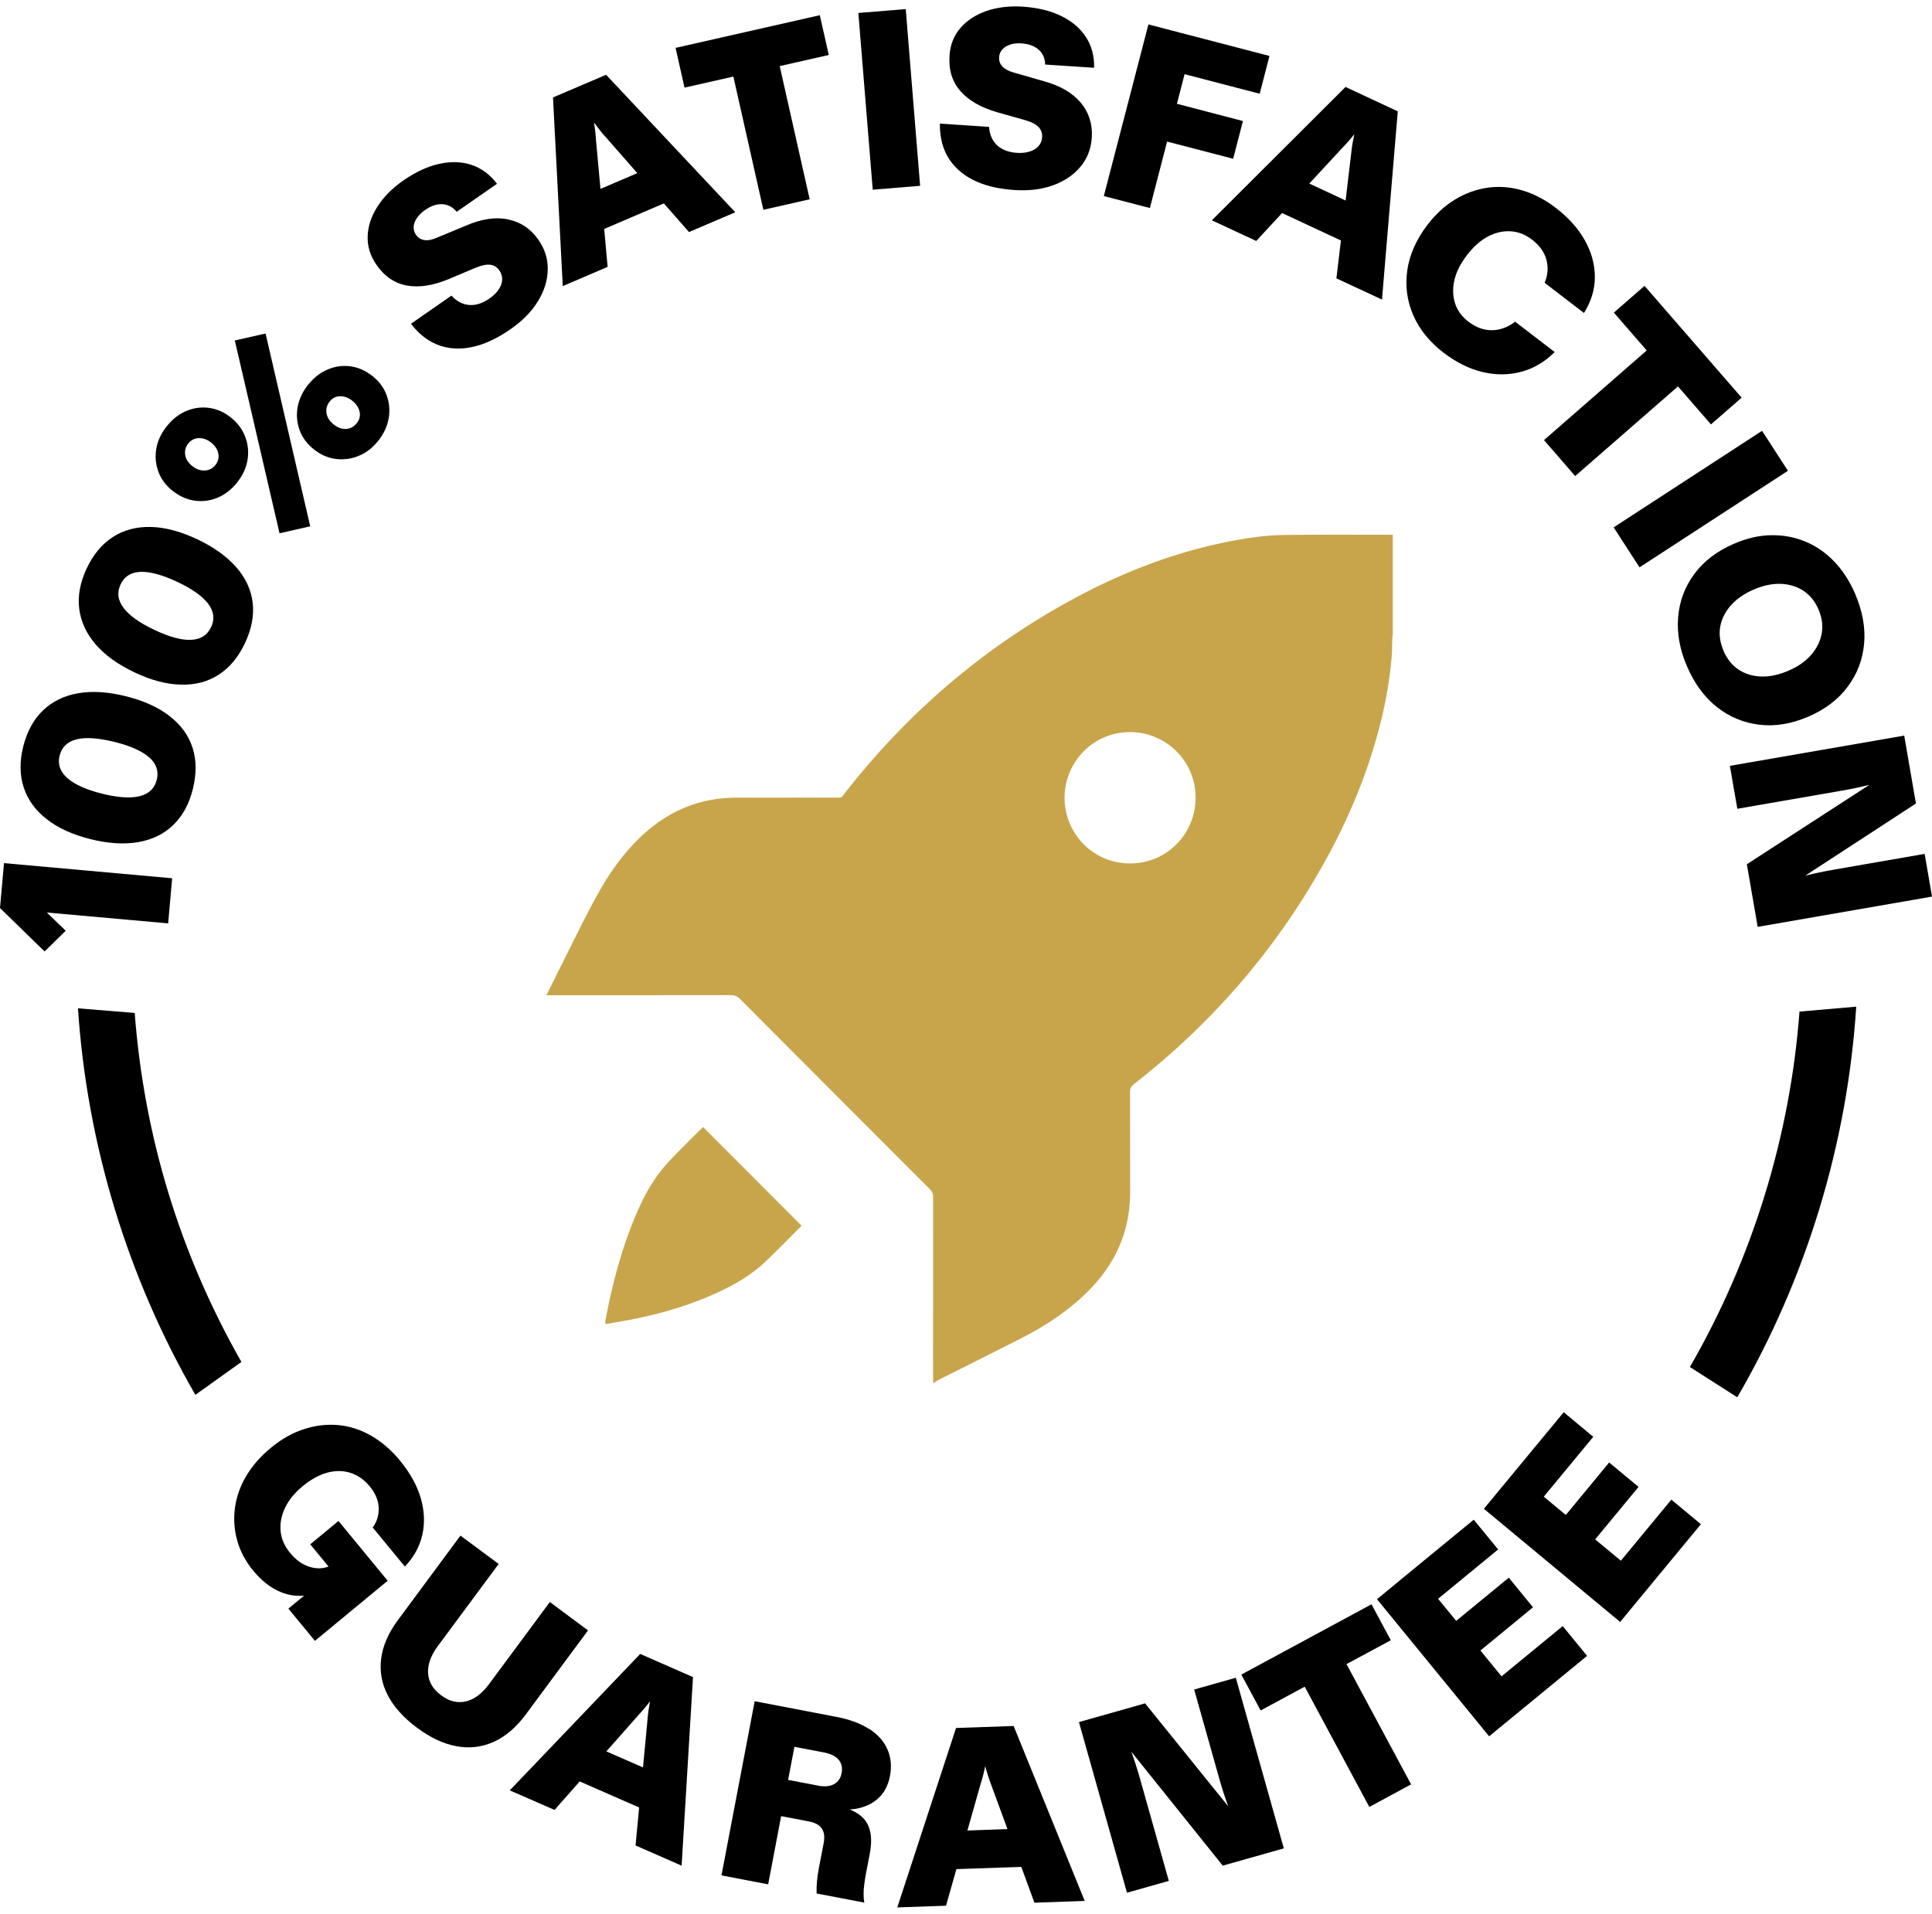
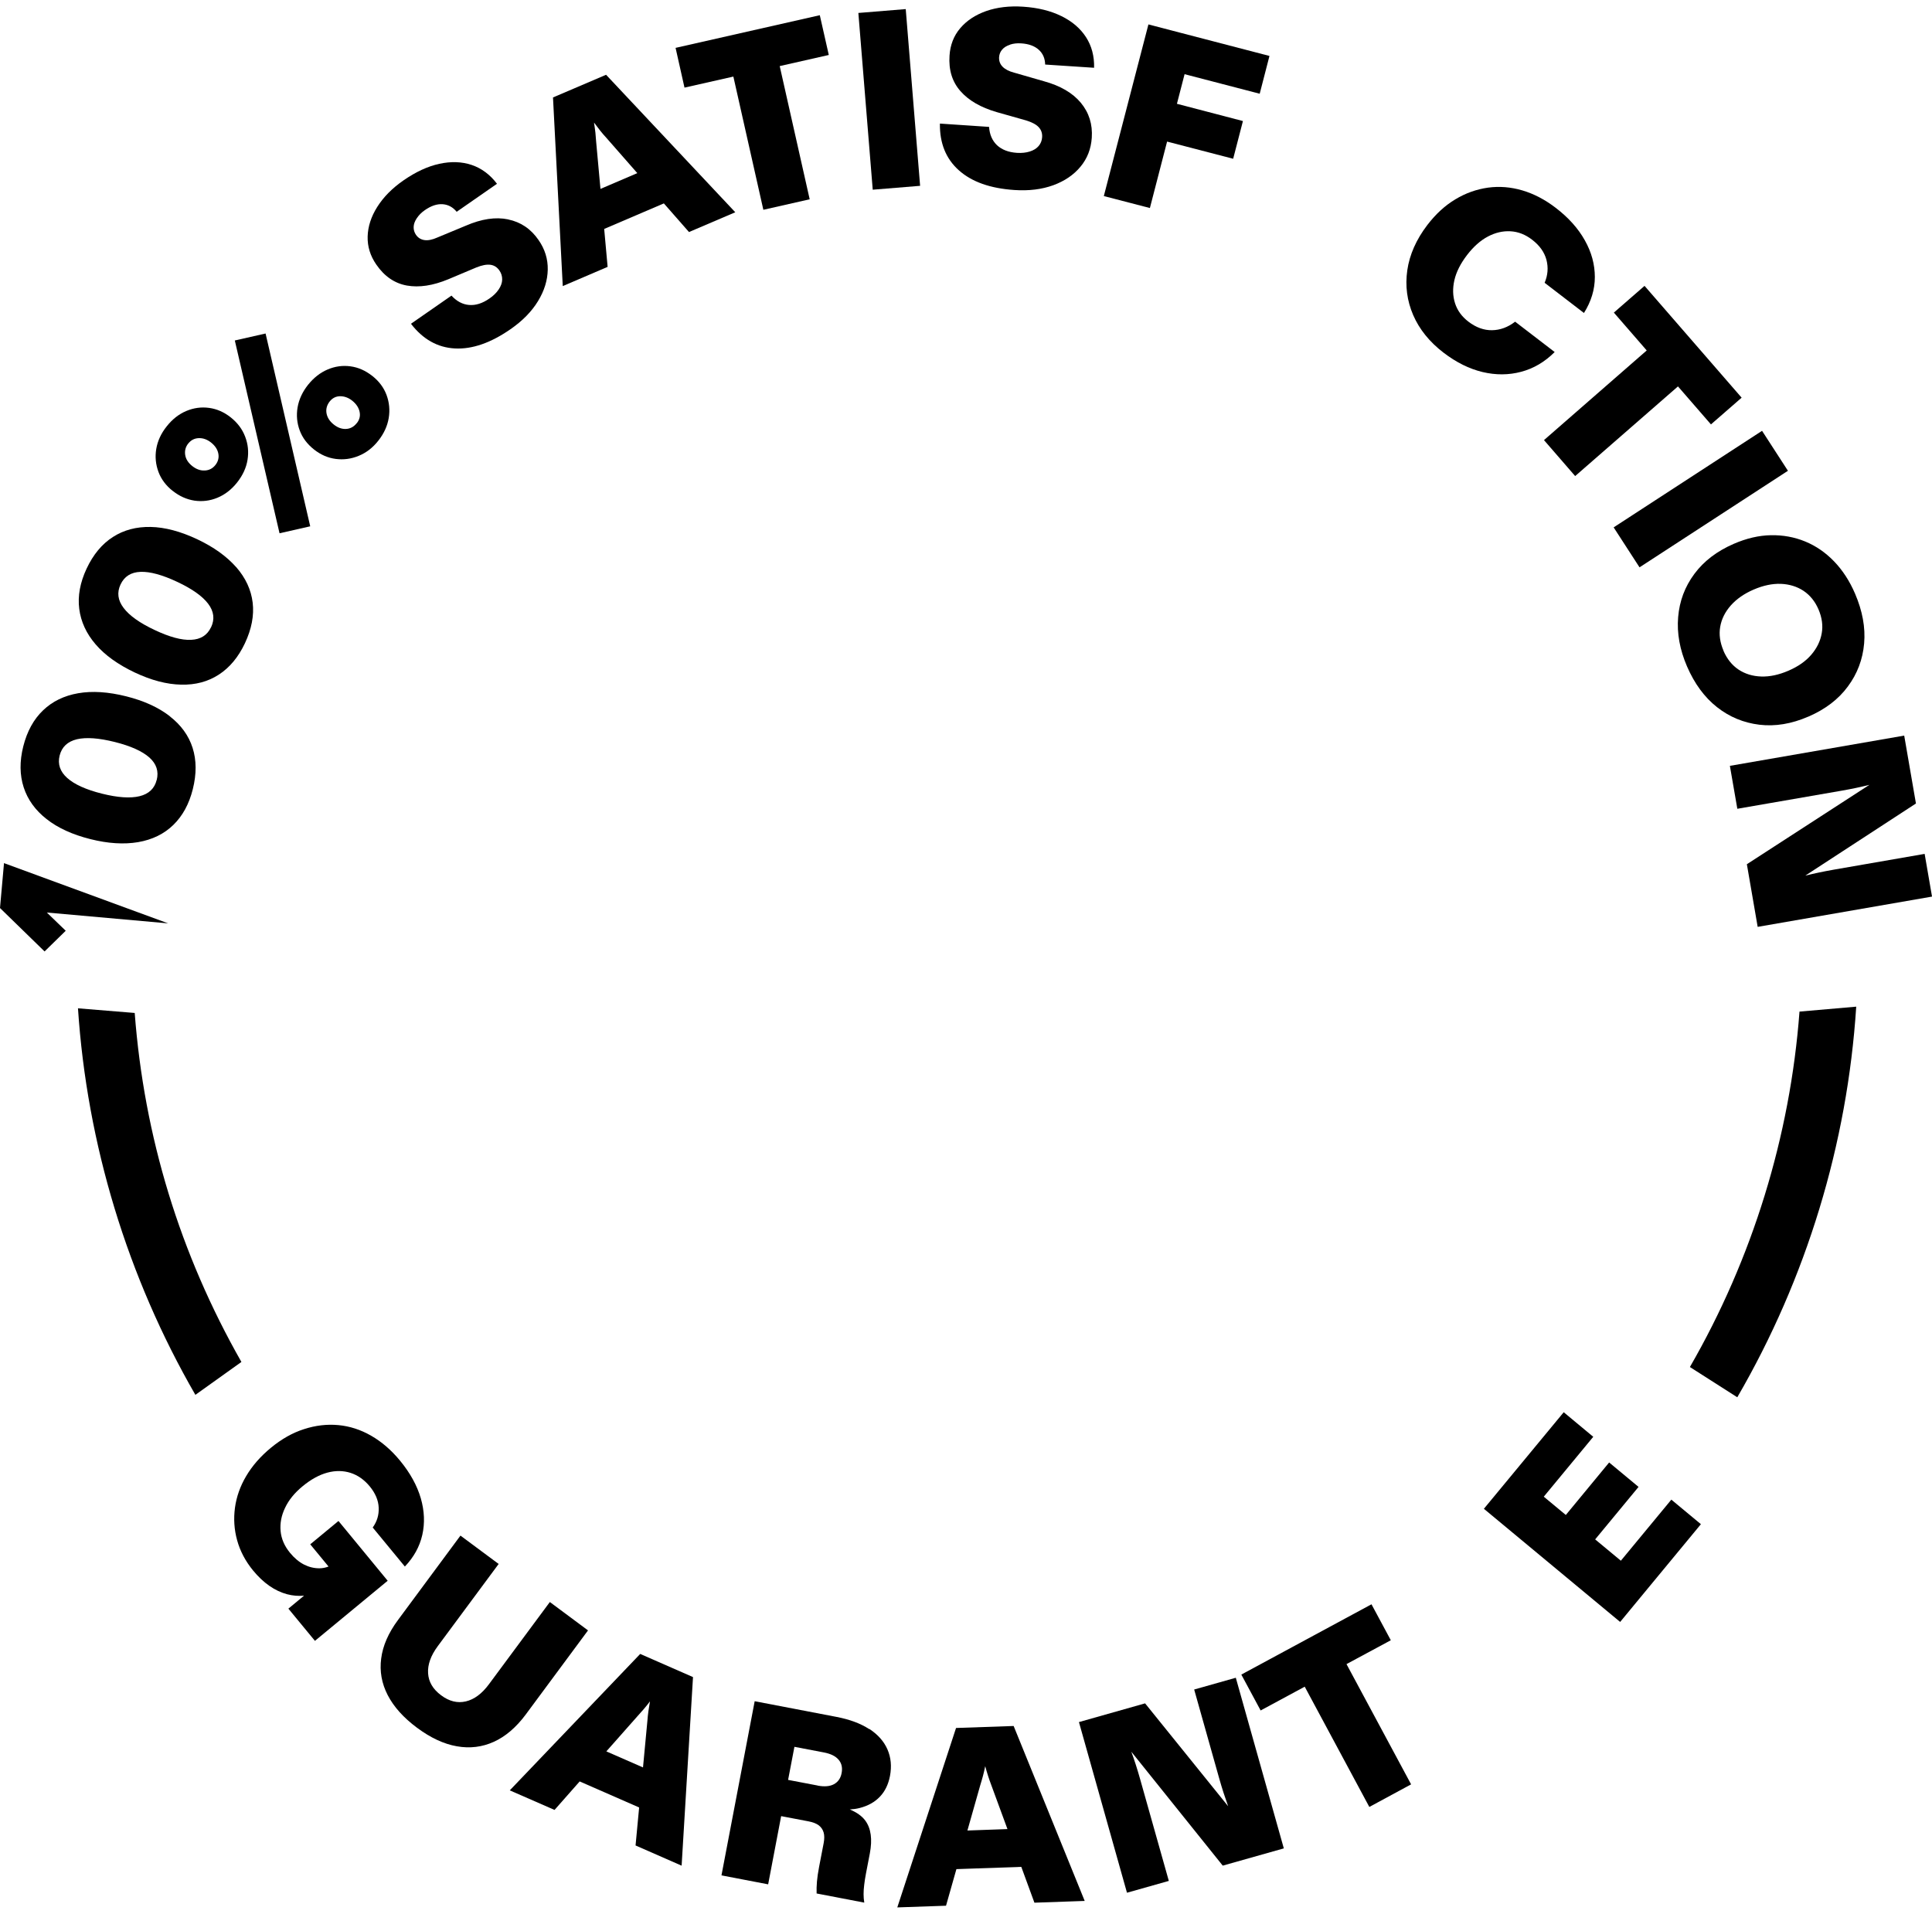
<svg xmlns="http://www.w3.org/2000/svg" width="109" height="108" viewBox="0 0 109 108" fill="none">
  <g clip-path="url(#clip0_222_428)">
-     <path d="M52.696 78.027H52.65C52.647 77.91 52.641 77.794 52.641 77.677C52.641 74.305 52.64 70.933 52.645 67.561C52.645 67.368 52.594 67.231 52.455 67.092C48.879 63.516 45.307 59.937 41.738 56.354C41.596 56.212 41.455 56.151 41.252 56.152C37.88 56.158 34.507 56.156 31.134 56.156C31.045 56.156 30.956 56.156 30.837 56.156C30.887 56.047 30.916 55.977 30.95 55.909C31.613 54.579 32.27 53.247 32.941 51.922C33.247 51.318 33.563 50.719 33.901 50.134C34.495 49.105 35.191 48.152 36.043 47.319C37.01 46.373 38.118 45.665 39.427 45.294C40.127 45.095 40.842 45.009 41.567 45.007C43.416 45.004 45.266 45.007 47.116 45.004C47.54 45.004 47.414 45.069 47.687 44.72C51.144 40.3 55.303 36.7 60.21 33.981C62.983 32.444 65.898 31.271 69.009 30.62C70.151 30.381 71.305 30.2 72.471 30.185C74.506 30.157 76.543 30.174 78.579 30.173V35.734C78.568 35.858 78.552 35.981 78.547 36.104C78.536 36.407 78.543 36.713 78.519 37.015C78.416 38.266 78.207 39.5 77.904 40.718C77.193 43.585 76.06 46.281 74.615 48.848C71.897 53.679 68.329 57.778 63.964 61.182C63.813 61.299 63.754 61.415 63.755 61.607C63.762 63.476 63.753 65.345 63.761 67.213C63.767 68.599 63.453 69.897 62.757 71.097C62.239 71.989 61.562 72.745 60.788 73.417C59.83 74.247 58.768 74.922 57.645 75.497C56.075 76.3 54.495 77.082 52.92 77.875C52.84 77.915 52.771 77.976 52.696 78.027ZM67.452 45.014C67.471 42.995 65.821 41.313 63.769 41.309C61.641 41.306 60.098 43.014 60.061 44.944C60.023 46.911 61.553 48.685 63.699 48.718C65.875 48.751 67.463 46.985 67.452 45.014Z" fill="#C8A54B" />
-     <path d="M39.668 63.595C41.523 65.454 43.366 67.301 45.216 69.154C45.216 69.154 45.206 69.179 45.19 69.194C44.513 69.87 43.849 70.56 43.154 71.217C42.373 71.957 41.447 72.484 40.477 72.934C39.047 73.596 37.549 74.048 36.011 74.375C35.45 74.495 34.882 74.584 34.317 74.686C34.266 74.695 34.214 74.693 34.145 74.697C34.149 74.627 34.145 74.574 34.154 74.523C34.532 72.492 35.051 70.5 35.859 68.593C36.188 67.818 36.56 67.064 37.053 66.379C37.31 66.02 37.599 65.68 37.903 65.36C38.428 64.807 38.976 64.277 39.515 63.738C39.568 63.684 39.626 63.634 39.668 63.595Z" fill="#C8A54B" />
-     <path d="M0 51.235L2.515 53.685L3.708 52.518L2.642 51.489L9.487 52.101L9.713 49.556L0.226 48.702L0 51.235Z" fill="black" />
+     <path d="M0 51.235L2.515 53.685L3.708 52.518L2.642 51.489L9.487 52.101L0.226 48.702L0 51.235Z" fill="black" />
    <path d="M9.579 40.411C8.937 39.914 8.121 39.541 7.123 39.291C6.109 39.037 5.206 38.977 4.41 39.116C3.613 39.255 2.952 39.577 2.425 40.085C1.898 40.589 1.526 41.268 1.312 42.118C1.102 42.96 1.11 43.726 1.336 44.425C1.561 45.12 1.993 45.719 2.627 46.215C3.261 46.716 4.085 47.093 5.099 47.347C6.093 47.597 6.992 47.653 7.792 47.518C8.593 47.379 9.254 47.057 9.777 46.549C10.3 46.041 10.668 45.37 10.878 44.528C11.092 43.67 11.088 42.892 10.866 42.197C10.645 41.503 10.213 40.907 9.571 40.411H9.579ZM8.838 44.012C8.719 44.492 8.395 44.798 7.876 44.925C7.353 45.052 6.644 45.005 5.752 44.782C4.849 44.556 4.196 44.258 3.792 43.897C3.388 43.535 3.245 43.114 3.364 42.634C3.487 42.146 3.811 41.84 4.338 41.713C4.865 41.59 5.578 41.642 6.481 41.868C7.377 42.094 8.022 42.384 8.426 42.741C8.826 43.099 8.965 43.52 8.842 44.012H8.838Z" fill="black" />
    <path d="M13.324 32.001C12.789 31.393 12.06 30.869 11.129 30.428C10.183 29.983 9.307 29.749 8.499 29.733C7.691 29.718 6.982 29.904 6.368 30.301C5.754 30.694 5.259 31.29 4.886 32.084C4.518 32.87 4.379 33.624 4.47 34.351C4.562 35.078 4.871 35.749 5.397 36.36C5.924 36.972 6.661 37.5 7.608 37.948C8.535 38.385 9.406 38.615 10.218 38.631C11.03 38.651 11.739 38.461 12.349 38.063C12.959 37.666 13.451 37.075 13.819 36.293C14.195 35.491 14.342 34.728 14.255 34.002C14.168 33.279 13.859 32.612 13.328 32.001H13.324ZM11.906 35.391C11.696 35.84 11.323 36.078 10.785 36.102C10.246 36.13 9.561 35.943 8.729 35.55C7.885 35.153 7.299 34.736 6.974 34.303C6.645 33.871 6.59 33.43 6.8 32.981C7.014 32.525 7.39 32.286 7.929 32.267C8.467 32.247 9.161 32.437 10.004 32.834C10.84 33.227 11.418 33.636 11.743 34.065C12.068 34.494 12.124 34.935 11.91 35.391H11.906Z" fill="black" />
    <path d="M9.743 27.696C10.123 27.998 10.531 28.18 10.971 28.248C11.411 28.311 11.843 28.26 12.267 28.085C12.69 27.91 13.059 27.624 13.372 27.231C13.697 26.822 13.895 26.39 13.966 25.941C14.037 25.492 13.994 25.059 13.831 24.639C13.673 24.218 13.403 23.86 13.023 23.555C12.643 23.253 12.235 23.074 11.795 23.015C11.355 22.955 10.928 23.015 10.512 23.189C10.096 23.364 9.727 23.65 9.407 24.055C9.086 24.456 8.892 24.881 8.816 25.329C8.741 25.774 8.785 26.207 8.939 26.624C9.094 27.041 9.363 27.398 9.743 27.7V27.696ZM10.623 25.024C10.777 24.829 10.975 24.73 11.217 24.722C11.458 24.714 11.688 24.797 11.906 24.968C12.136 25.151 12.274 25.361 12.318 25.596C12.362 25.83 12.306 26.044 12.152 26.239C11.997 26.433 11.799 26.537 11.553 26.548C11.308 26.56 11.074 26.477 10.848 26.298C10.619 26.116 10.484 25.905 10.448 25.667C10.413 25.433 10.468 25.214 10.623 25.02V25.024Z" fill="black" />
    <path d="M21 21.21C20.619 20.908 20.211 20.729 19.772 20.67C19.332 20.61 18.904 20.67 18.484 20.848C18.064 21.027 17.696 21.317 17.375 21.718C17.062 22.115 16.868 22.536 16.789 22.985C16.714 23.433 16.753 23.866 16.908 24.283C17.062 24.7 17.332 25.057 17.712 25.359C18.092 25.661 18.504 25.839 18.944 25.895C19.387 25.951 19.819 25.895 20.239 25.72C20.659 25.549 21.027 25.268 21.34 24.87C21.661 24.465 21.855 24.041 21.931 23.588C22.006 23.135 21.962 22.703 21.808 22.286C21.653 21.869 21.384 21.511 21.004 21.21H21ZM20.128 23.874C19.962 24.084 19.76 24.192 19.522 24.203C19.285 24.215 19.051 24.132 18.829 23.953C18.599 23.771 18.465 23.56 18.421 23.318C18.381 23.08 18.441 22.857 18.599 22.655C18.754 22.46 18.948 22.361 19.189 22.357C19.427 22.357 19.657 22.437 19.875 22.611C20.097 22.79 20.235 22.996 20.287 23.231C20.338 23.465 20.287 23.679 20.132 23.874H20.128Z" fill="black" />
    <path d="M13.248 19.211L15.771 30.09L17.502 29.697L14.983 18.818L13.248 19.211Z" fill="black" />
    <path d="M28.669 12.379C27.96 12.232 27.168 12.351 26.284 12.733L24.668 13.404C24.395 13.527 24.153 13.575 23.951 13.547C23.749 13.519 23.587 13.42 23.468 13.249C23.377 13.114 23.333 12.971 23.337 12.808C23.341 12.649 23.4 12.483 23.515 12.312C23.63 12.141 23.777 11.99 23.967 11.859C24.319 11.613 24.652 11.502 24.965 11.522C25.278 11.542 25.547 11.684 25.765 11.95L28.039 10.37C27.643 9.846 27.163 9.493 26.609 9.306C26.05 9.12 25.444 9.1 24.787 9.243C24.129 9.386 23.456 9.699 22.767 10.176C22.125 10.62 21.634 11.121 21.285 11.673C20.936 12.225 20.758 12.784 20.742 13.344C20.727 13.908 20.889 14.436 21.23 14.928C21.689 15.595 22.267 15.989 22.957 16.112C23.65 16.235 24.426 16.116 25.29 15.758L26.874 15.091C27.191 14.964 27.453 14.912 27.666 14.94C27.877 14.968 28.047 15.075 28.178 15.266C28.285 15.421 28.336 15.592 28.332 15.778C28.328 15.961 28.261 16.147 28.134 16.334C28.007 16.521 27.837 16.691 27.615 16.842C27.215 17.12 26.835 17.239 26.462 17.207C26.094 17.176 25.761 16.997 25.472 16.68L23.186 18.268C23.86 19.145 24.688 19.61 25.662 19.661C26.637 19.713 27.682 19.352 28.799 18.577C29.481 18.105 29.996 17.577 30.352 16.993C30.709 16.41 30.891 15.818 30.903 15.218C30.915 14.619 30.744 14.059 30.384 13.543C29.952 12.915 29.382 12.53 28.673 12.383L28.669 12.379Z" fill="black" />
    <path d="M31.199 5.497L31.75 16.142L34.281 15.058L34.087 12.918L37.454 11.477L38.872 13.093L41.483 11.977L34.194 4.219L31.203 5.497H31.199ZM35.953 9.77L33.877 10.659L33.635 8.011C33.623 7.84 33.608 7.665 33.592 7.487C33.572 7.308 33.544 7.117 33.513 6.915C33.635 7.082 33.75 7.232 33.861 7.371C33.972 7.51 34.087 7.645 34.202 7.768L35.957 9.77H35.953Z" fill="black" />
    <path d="M46.252 0.858L38.115 2.701L38.618 4.944L41.375 4.321L43.067 11.837L45.681 11.245L43.99 3.729L46.759 3.102L46.252 0.858Z" fill="black" />
    <path d="M51.1 0.513L48.427 0.731L49.238 10.704L51.911 10.485L51.1 0.513Z" fill="black" />
    <path d="M56.981 2.518C57.175 2.454 57.385 2.431 57.615 2.447C58.043 2.474 58.372 2.597 58.605 2.808C58.839 3.018 58.958 3.296 58.966 3.642L61.727 3.824C61.743 3.165 61.588 2.589 61.271 2.097C60.95 1.601 60.491 1.208 59.885 0.91C59.279 0.612 58.562 0.433 57.726 0.378C56.95 0.326 56.252 0.41 55.638 0.624C55.024 0.842 54.537 1.164 54.173 1.593C53.808 2.022 53.61 2.538 53.571 3.137C53.515 3.947 53.721 4.614 54.188 5.143C54.652 5.671 55.333 6.064 56.233 6.326L57.888 6.794C58.213 6.894 58.451 7.017 58.597 7.171C58.744 7.326 58.811 7.517 58.795 7.743C58.783 7.934 58.716 8.101 58.597 8.24C58.479 8.379 58.312 8.482 58.098 8.549C57.884 8.617 57.643 8.641 57.377 8.625C56.894 8.593 56.518 8.446 56.248 8.192C55.979 7.934 55.832 7.592 55.801 7.16L53.028 6.973C53.012 8.081 53.368 8.958 54.097 9.609C54.826 10.261 55.868 10.63 57.227 10.721C58.051 10.777 58.783 10.685 59.425 10.451C60.063 10.217 60.578 9.867 60.958 9.407C61.343 8.946 61.553 8.402 61.596 7.775C61.648 7.013 61.441 6.358 60.978 5.798C60.515 5.242 59.821 4.837 58.894 4.583L57.211 4.098C56.922 4.023 56.704 3.908 56.561 3.761C56.419 3.614 56.355 3.435 56.367 3.225C56.379 3.062 56.434 2.923 56.538 2.8C56.641 2.677 56.791 2.585 56.985 2.522L56.981 2.518Z" fill="black" />
    <path d="M69.573 8.958L70.124 6.83L66.4 5.857L66.832 4.186L71.07 5.289L71.621 3.157L66.606 1.851L64.792 1.378L62.276 11.063L64.875 11.738L65.845 7.989L69.573 8.958Z" fill="black" />
-     <path d="M68.379 12.434L70.875 13.597L72.332 12.021L75.652 13.569L75.398 15.706L77.969 16.904L78.86 6.283L75.913 4.906L68.375 12.426L68.379 12.434ZM76.404 7.586C76.365 7.788 76.329 7.975 76.297 8.149C76.27 8.324 76.246 8.499 76.23 8.67L75.917 11.314L73.869 10.357L75.672 8.408C75.79 8.284 75.909 8.157 76.032 8.022C76.151 7.887 76.274 7.74 76.4 7.582L76.404 7.586Z" fill="black" />
    <path d="M85.478 18.152C85.074 18.466 84.638 18.625 84.179 18.632C83.719 18.64 83.272 18.477 82.844 18.148C82.475 17.866 82.222 17.521 82.091 17.112C81.96 16.703 81.948 16.27 82.055 15.805C82.162 15.341 82.4 14.872 82.764 14.396C83.129 13.919 83.521 13.57 83.941 13.348C84.361 13.125 84.789 13.026 85.22 13.05C85.652 13.074 86.06 13.232 86.444 13.53C86.868 13.856 87.134 14.233 87.249 14.666C87.359 15.099 87.328 15.527 87.145 15.956L89.364 17.66C89.772 17.012 89.978 16.337 89.978 15.631C89.978 14.924 89.792 14.233 89.412 13.558C89.035 12.883 88.481 12.268 87.756 11.716C87.157 11.259 86.535 10.934 85.886 10.743C85.236 10.552 84.591 10.501 83.949 10.588C83.307 10.679 82.693 10.894 82.115 11.243C81.532 11.589 81.006 12.073 80.53 12.692C79.9 13.518 79.524 14.372 79.397 15.249C79.271 16.131 79.382 16.973 79.73 17.779C80.079 18.585 80.649 19.291 81.441 19.899C82.158 20.447 82.891 20.812 83.64 20.991C84.389 21.169 85.117 21.166 85.819 20.979C86.524 20.792 87.154 20.423 87.712 19.863L85.482 18.152H85.478Z" fill="black" />
    <path d="M96.529 23.947L98.26 22.439L92.782 16.13L91.051 17.638L92.905 19.774L87.109 24.833L88.868 26.862L94.668 21.803L96.529 23.947Z" fill="black" />
    <path d="M99.412 24.309L91.039 29.757L92.499 32.012L100.872 26.564L99.412 24.309Z" fill="black" />
    <path d="M102.026 40.435C102.977 40.023 103.721 39.459 104.252 38.736C104.787 38.017 105.092 37.207 105.171 36.306C105.25 35.405 105.076 34.472 104.66 33.499C104.351 32.78 103.955 32.173 103.476 31.676C102.996 31.18 102.454 30.803 101.844 30.553C101.234 30.302 100.588 30.187 99.911 30.199C99.233 30.211 98.536 30.374 97.819 30.684C96.868 31.097 96.128 31.66 95.593 32.383C95.058 33.102 94.753 33.916 94.678 34.821C94.602 35.726 94.769 36.655 95.181 37.608C95.601 38.577 96.163 39.343 96.868 39.899C97.573 40.455 98.374 40.785 99.261 40.892C100.152 40.999 101.071 40.848 102.022 40.435H102.026ZM97.237 36.715C97.039 36.25 96.975 35.802 97.051 35.365C97.126 34.928 97.328 34.527 97.649 34.162C97.974 33.797 98.401 33.499 98.932 33.269C99.475 33.034 99.986 32.927 100.469 32.943C100.952 32.963 101.38 33.094 101.749 33.336C102.117 33.582 102.402 33.932 102.596 34.384C102.794 34.849 102.858 35.301 102.778 35.738C102.699 36.179 102.501 36.58 102.188 36.945C101.875 37.31 101.448 37.608 100.905 37.843C100.362 38.077 99.851 38.188 99.368 38.172C98.885 38.156 98.461 38.029 98.088 37.783C97.72 37.537 97.431 37.18 97.229 36.707L97.237 36.715Z" fill="black" />
    <path d="M108.585 48.18L103.444 49.073C103.17 49.121 102.905 49.173 102.639 49.228C102.374 49.284 102.113 49.343 101.851 49.407L108.094 45.337L107.432 41.506L97.597 43.213L98.017 45.635L103.903 44.614C104.176 44.567 104.442 44.515 104.707 44.46C104.973 44.404 105.226 44.344 105.468 44.285L98.555 48.764L99.165 52.298L109.001 50.59L108.585 48.18Z" fill="black" />
    <path d="M19.099 85.819L17.503 87.138L18.536 88.392C18.362 88.456 18.192 88.491 18.017 88.491C17.716 88.491 17.427 88.42 17.146 88.277C16.865 88.13 16.603 87.912 16.362 87.618C16.049 87.237 15.87 86.828 15.831 86.387C15.791 85.95 15.874 85.513 16.084 85.077C16.29 84.64 16.619 84.235 17.067 83.866C17.542 83.473 18.013 83.215 18.473 83.092C18.932 82.969 19.368 82.976 19.78 83.107C20.188 83.239 20.549 83.493 20.858 83.866C21.178 84.255 21.349 84.656 21.365 85.069C21.384 85.482 21.27 85.855 21.028 86.189L22.842 88.392C23.345 87.864 23.674 87.272 23.825 86.609C23.975 85.946 23.947 85.255 23.741 84.541C23.531 83.822 23.143 83.115 22.569 82.417C22.078 81.821 21.535 81.352 20.941 81.011C20.347 80.669 19.729 80.471 19.087 80.411C18.449 80.352 17.803 80.427 17.154 80.638C16.504 80.844 15.882 81.198 15.28 81.694C14.694 82.178 14.23 82.71 13.89 83.286C13.549 83.862 13.339 84.461 13.256 85.077C13.173 85.696 13.212 86.308 13.379 86.911C13.545 87.515 13.842 88.082 14.278 88.615C14.86 89.321 15.498 89.766 16.191 89.953C16.516 90.04 16.837 90.064 17.154 90.036L16.27 90.767L17.768 92.585L21.872 89.194L19.095 85.819H19.099Z" fill="black" />
    <path d="M29.666 96.735L33.175 91.995L31.021 90.394L27.586 95.032C27.19 95.568 26.754 95.89 26.283 96.001C25.812 96.112 25.344 96.001 24.885 95.655C24.425 95.314 24.183 94.901 24.152 94.417C24.12 93.932 24.302 93.42 24.698 92.884L28.133 88.246L25.978 86.646L22.452 91.411C21.914 92.138 21.597 92.86 21.506 93.579C21.411 94.297 21.533 94.988 21.874 95.647C22.215 96.307 22.765 96.922 23.53 97.49C24.294 98.058 25.043 98.407 25.776 98.534C26.509 98.665 27.206 98.578 27.863 98.28C28.521 97.982 29.123 97.466 29.67 96.731L29.666 96.735Z" fill="black" />
    <path d="M28.763 101.022L31.286 102.125L32.704 100.517L36.059 101.986L35.857 104.13L38.456 105.27L39.098 94.629L36.119 93.323L28.763 101.018V101.022ZM36.673 95.987C36.638 96.189 36.606 96.38 36.582 96.555C36.558 96.73 36.539 96.904 36.527 97.075L36.277 99.727L34.209 98.822L35.968 96.833C36.083 96.706 36.202 96.575 36.317 96.44C36.432 96.305 36.555 96.154 36.677 95.991L36.673 95.987Z" fill="black" />
    <path d="M49.039 97.564C48.551 97.246 47.941 97.02 47.2 96.877L42.578 95.991L40.704 105.818L43.338 106.323L44.071 102.475L45.612 102.769C45.866 102.817 46.056 102.892 46.194 102.995C46.329 103.099 46.42 103.234 46.468 103.396C46.515 103.559 46.515 103.766 46.468 104.008L46.214 105.326C46.151 105.656 46.111 105.934 46.091 106.168C46.072 106.402 46.064 106.624 46.072 106.839L48.761 107.355C48.733 107.196 48.722 107.033 48.722 106.875C48.722 106.716 48.733 106.541 48.757 106.35C48.777 106.16 48.813 105.949 48.856 105.715L49.074 104.58C49.225 103.785 49.142 103.166 48.817 102.725C48.63 102.471 48.337 102.265 47.945 102.098C48.139 102.086 48.325 102.062 48.504 102.015C48.971 101.895 49.351 101.685 49.641 101.379C49.93 101.078 50.12 100.685 50.211 100.208C50.314 99.664 50.267 99.168 50.069 98.711C49.87 98.254 49.526 97.869 49.042 97.552L49.039 97.564ZM46.131 100.748L44.463 100.43L44.82 98.564L46.487 98.882C46.872 98.957 47.145 99.092 47.315 99.295C47.486 99.497 47.541 99.747 47.482 100.049C47.426 100.339 47.284 100.545 47.05 100.673C46.816 100.8 46.511 100.823 46.127 100.752L46.131 100.748Z" fill="black" />
    <path d="M53.94 97.496L50.624 107.625L53.373 107.53L53.959 105.465L57.62 105.338L58.36 107.359L61.197 107.26L57.188 97.389L53.94 97.501V97.496ZM54.581 103.282L55.306 100.725C55.358 100.562 55.405 100.391 55.453 100.22C55.5 100.046 55.544 99.859 55.584 99.656C55.639 99.855 55.691 100.038 55.746 100.208C55.801 100.379 55.857 100.542 55.92 100.705L56.839 103.206L54.581 103.286V103.282Z" fill="black" />
    <path d="M67.373 95.33L68.791 100.365C68.866 100.631 68.945 100.893 69.028 101.151C69.112 101.409 69.199 101.663 69.29 101.917L64.604 96.112L60.872 97.168L63.582 106.797L65.943 106.13L64.318 100.365C64.243 100.099 64.164 99.837 64.081 99.578C63.998 99.32 63.914 99.074 63.827 98.84L68.985 105.268L72.431 104.295L69.722 94.667L67.376 95.33H67.373Z" fill="black" />
    <path d="M78.467 92.551L77.377 90.522L70.033 94.488L71.123 96.513L73.61 95.171L77.255 101.957L79.612 100.682L75.967 93.897L78.467 92.551Z" fill="black" />
-     <path d="M88.165 91.752L84.715 94.587L83.522 93.13L86.489 90.692L85.123 89.02L82.156 91.458L81.134 90.212L84.521 87.428L83.146 85.749L79.759 88.528L77.688 90.235L84.014 97.97L86.089 96.267L89.54 93.432L88.165 91.752Z" fill="black" />
    <path d="M95.962 86.002L94.294 84.617L91.446 88.063L89.996 86.86L92.444 83.898L90.785 82.52L88.341 85.482L87.097 84.45L89.889 81.071L88.222 79.685L85.429 83.064L83.718 85.133L91.406 91.518L93.114 89.449L95.962 86.002Z" fill="black" />
    <path d="M101.524 57.083C100.997 64.119 98.866 71.027 95.341 77.134L98.015 78.841C101.913 72.135 104.226 64.543 104.725 56.801L101.524 57.079V57.083Z" fill="black" />
    <path d="M13.621 76.85C10.155 70.759 8.131 64.141 7.6 57.156L4.399 56.894C4.906 64.549 7.188 72.062 11.023 78.704L13.617 76.85H13.621Z" fill="black" />
  </g>
  <defs>
    <clipPath id="clip0_222_428">
      <rect width="109" height="108" fill="white" />
    </clipPath>
  </defs>
</svg>